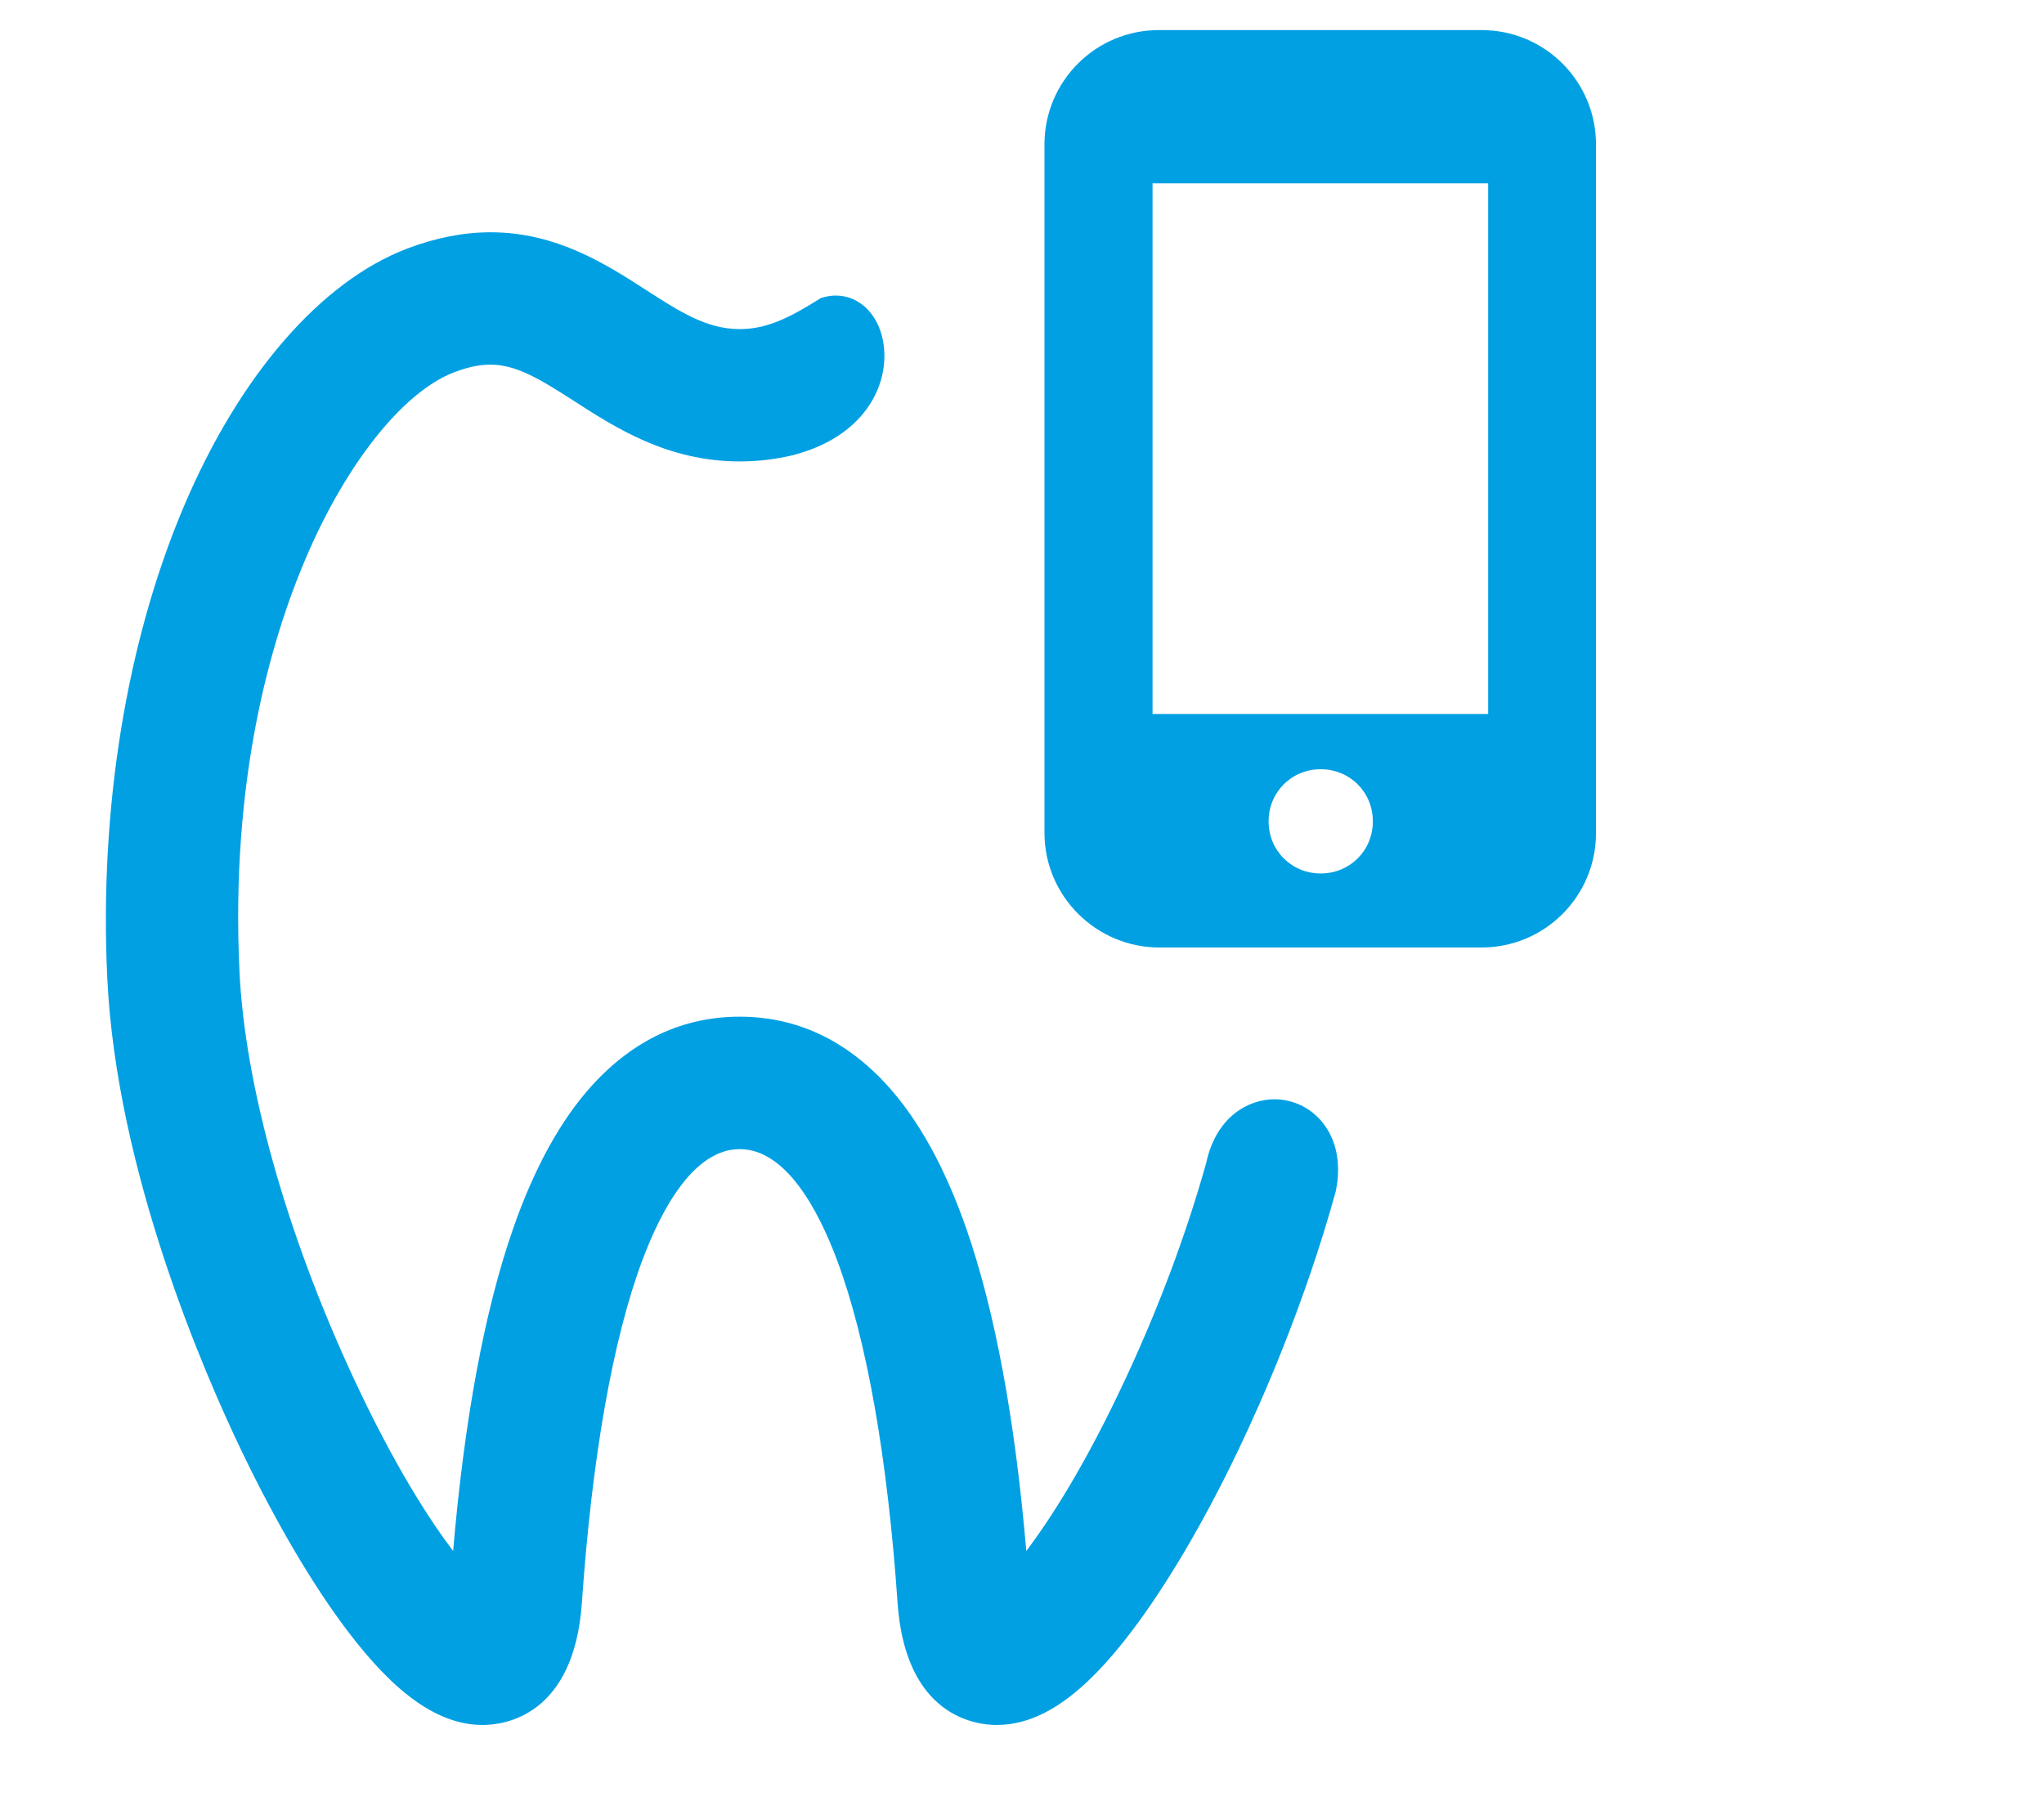
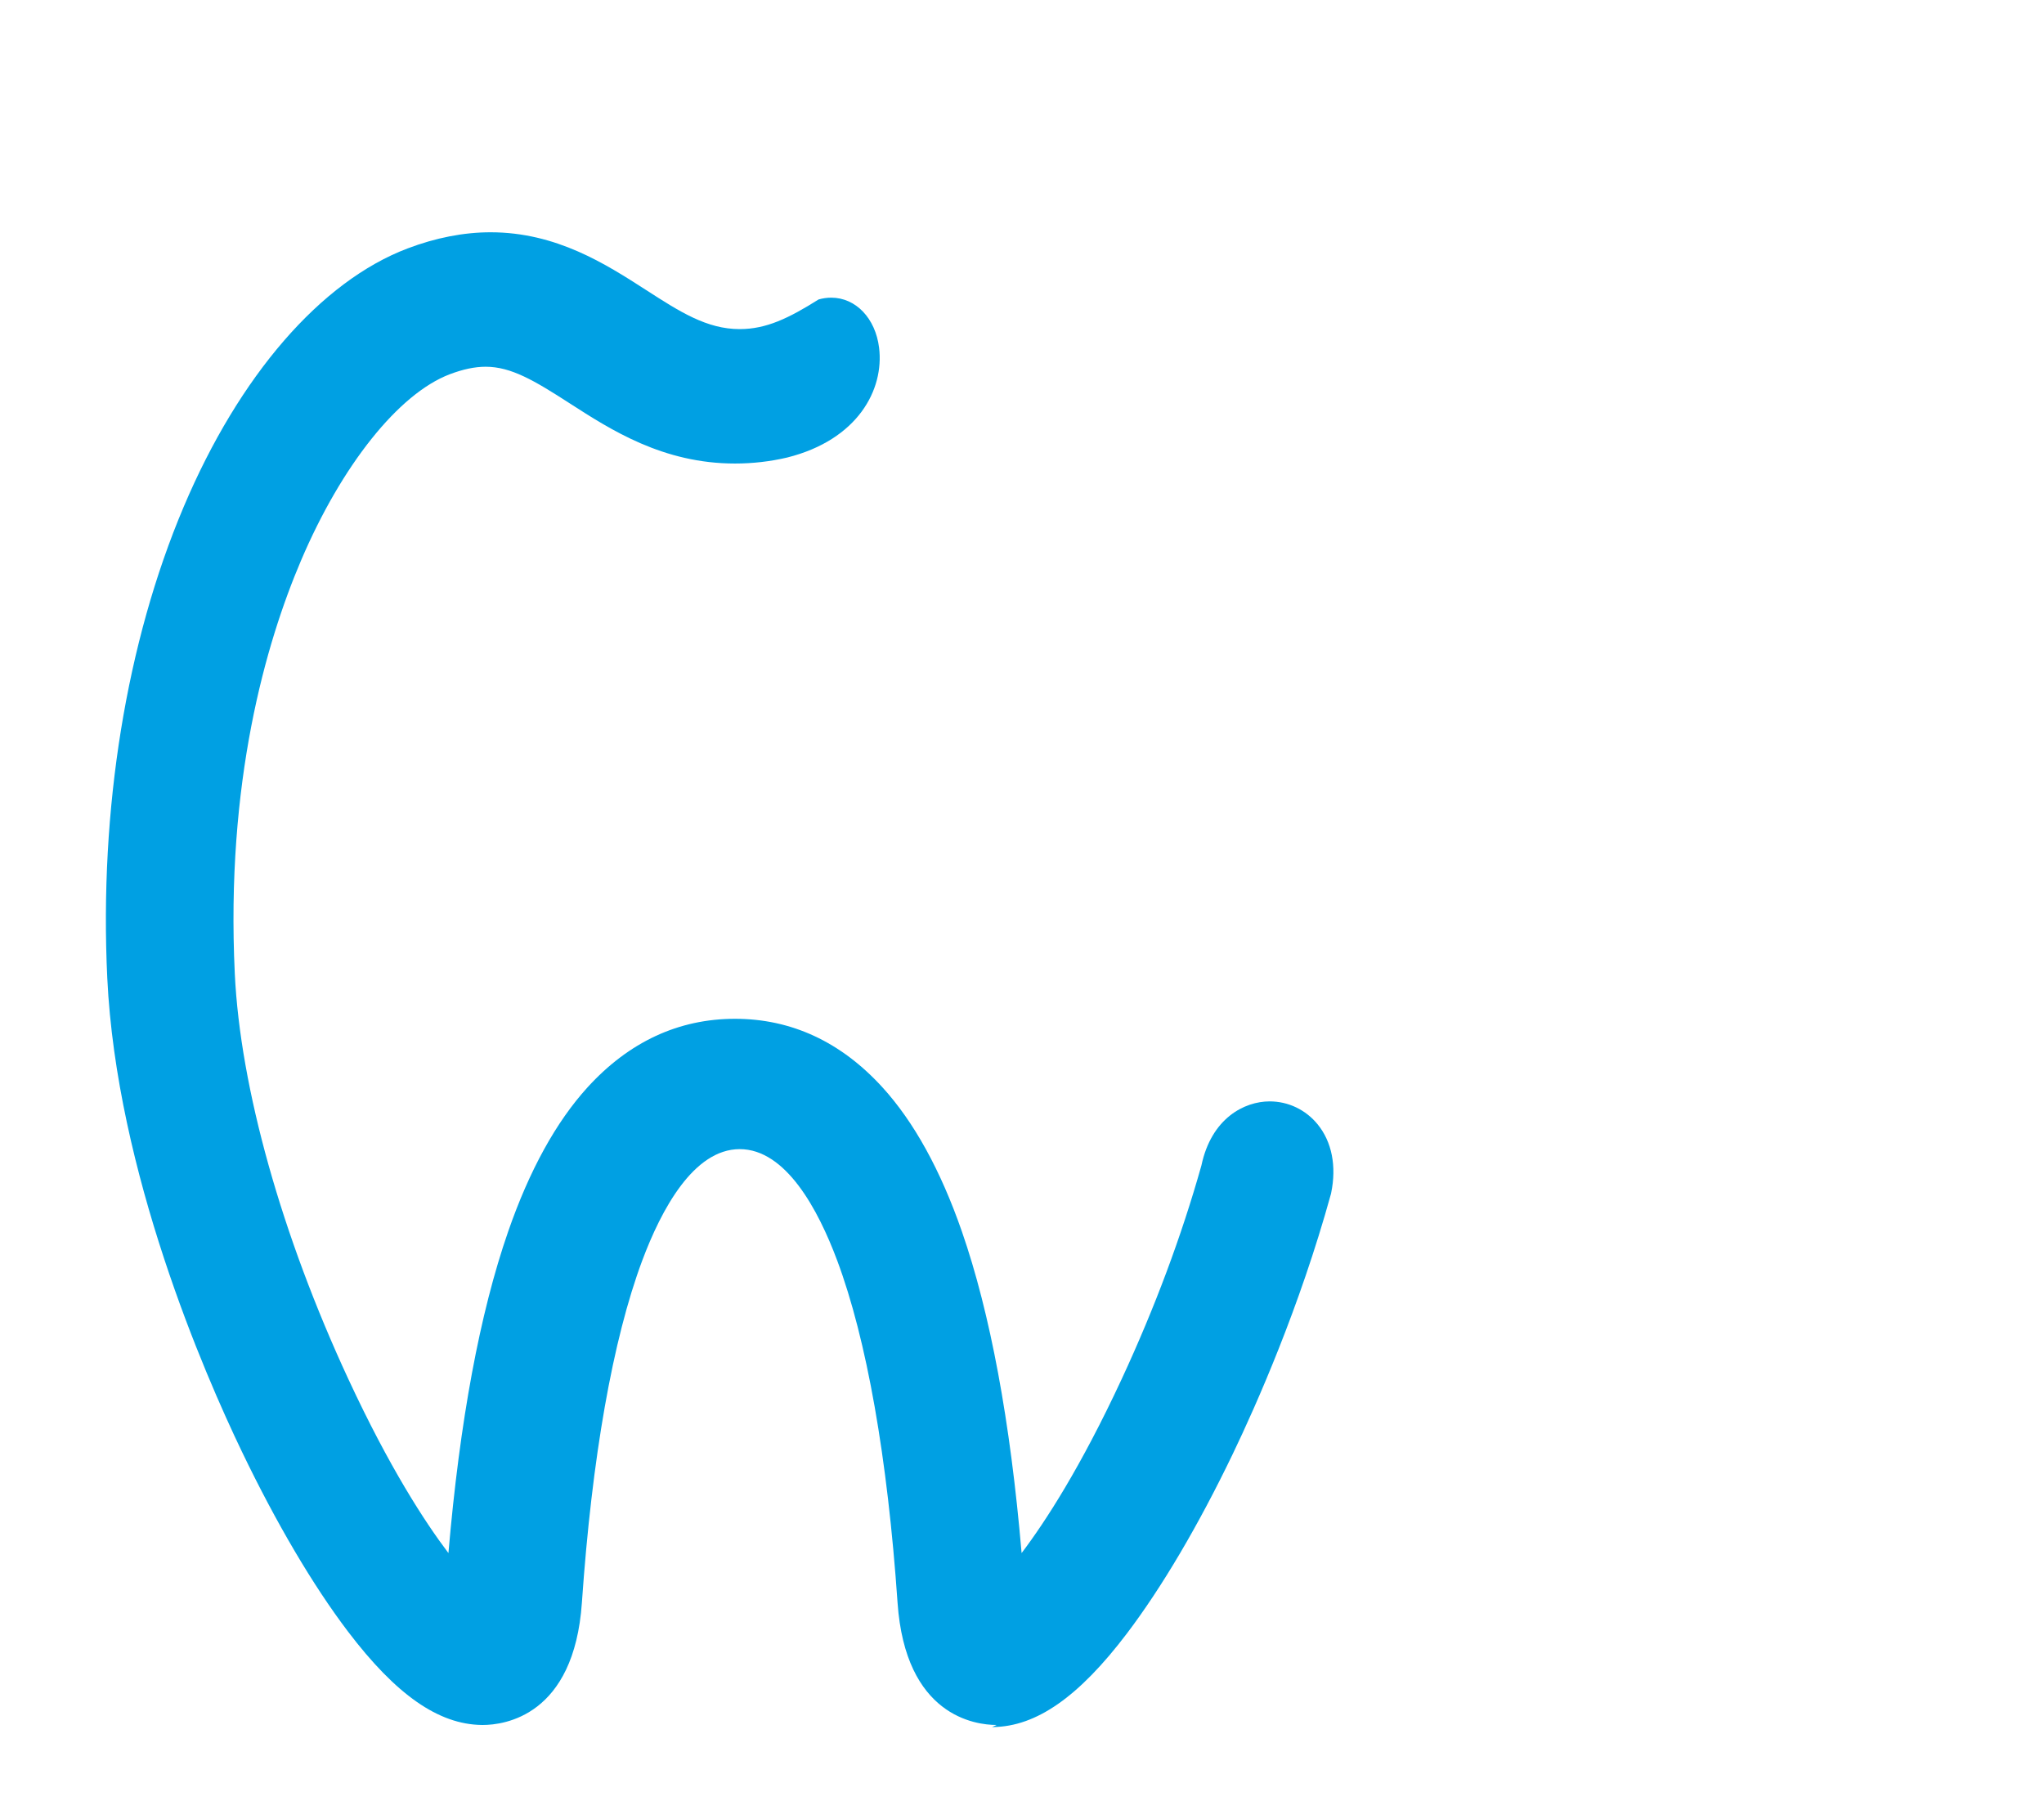
<svg xmlns="http://www.w3.org/2000/svg" id="Ebene_1" viewBox="0 0 571.4 508.6">
  <g>
-     <path d="M278.62,482.26c-5.95,0-25.52-2.47-27.71-34.22-2.8-40.51-8.63-73.58-16.87-95.63-5.31-14.21-14.34-31.14-27.25-31.14s-21.94,16.94-27.25,31.14c-8.24,22.06-14.07,55.12-16.87,95.63-2.19,31.75-21.76,34.22-27.71,34.22h-.22c-12.15-.13-24.04-8.44-37.48-26.15-9.77-12.88-20.02-30.27-29.65-50.3-10.45-21.74-35.03-78.16-37.62-132.4-2.25-47.11,5.34-93.89,21.36-131.71,15.53-36.7,38.33-63.03,62.55-72.23,7.91-3,15.73-4.53,23.24-4.53,18.41,0,32.25,8.92,43.38,16.08,9.54,6.15,17.06,10.99,26.27,10.99,7.42,0,13.7-3.04,22.05-8.29l.61-.39.7-.2c1.17-.33,2.36-.5,3.53-.5,6.86,0,12.36,5.75,13.38,13.99,1.45,11.71-5.93,25.74-25.68,30.7-4.78,1.12-9.67,1.68-14.59,1.68-20.11,0-34.63-9.36-46.3-16.88-9.83-6.34-16.31-10.18-23.41-10.18-3.03,0-6.31.69-10.03,2.1-14.27,5.42-30.2,25.37-41.58,52.06-9.86,23.13-21.07,61.96-18.52,115.54,1.52,31.85,13.1,73.17,31.76,113.36,11.44,24.64,21.35,39.88,27.96,48.61,3.16-36.87,8.77-67.08,16.71-89.93,5.92-17.06,13.38-30.61,22.17-40.27,11.59-12.72,25.46-19.17,41.23-19.17s29.64,6.45,41.23,19.17c8.8,9.65,16.26,23.2,22.19,40.27,7.94,22.86,13.55,53.07,16.7,89.93,6.61-8.73,16.51-23.96,27.96-48.61,9.28-19.98,16.78-40.09,22.31-59.77,2.8-13.21,12.01-17.9,19.07-17.9,5.21,0,10.1,2.34,13.43,6.43,3.97,4.88,5.31,11.68,3.77,19.15l-.03.16-.04.16c-8.78,31.82-20.93,59.12-27.39,72.57-9.62,20.03-19.88,37.42-29.65,50.3-13.43,17.71-25.32,26.02-37.42,26.15h-.27Z" style="fill: #00a0e3;" />
-     <path d="M342.03,326.44c-5.5,19.64-13.17,40.32-22.63,60.69-15.19,32.72-28.77,51.2-36.55,58.99-.01-.09-.01-.19-.02-.28-2.88-41.84-8.72-75.65-17.35-100.49-5.7-16.42-12.82-29.39-21.16-38.54-10.6-11.64-23.22-17.54-37.53-17.54s-26.93,5.9-37.53,17.54c-8.33,9.15-15.45,22.12-21.15,38.54-8.63,24.84-14.47,58.65-17.36,100.49,0,.09-.01.19-.02.28-7.77-7.79-21.36-26.27-36.55-58.99-18.93-40.77-30.67-82.77-32.22-115.23-4.53-95.14,33.86-161.32,63.31-172.51,4.39-1.67,8.22-2.43,11.81-2.43,8.53,0,15.76,4.3,26.12,10.98,11.7,7.54,24.95,16.08,43.59,16.08,4.79,0,9.23-.56,13.37-1.53,30.31-7.61,24.56-38.25,11.34-34.53-8.09,5.09-15.59,9.06-24.71,9.06-10.69,0-19.16-5.46-28.97-11.78-15.09-9.72-33.88-21.83-62.14-11.09-22.94,8.72-44.71,34.05-59.72,69.51-15.73,37.14-23.18,83.14-20.97,129.52,2.54,53.31,26.81,109,37.13,130.47,9.48,19.71,19.55,36.81,29.13,49.44,12.43,16.38,23.07,24.06,33.5,24.17h.22c6.4,0,20.89-2.99,22.72-29.56,5.76-83.52,23.66-131.43,49.1-131.43s43.34,47.91,49.11,131.43c1.83,26.57,16.32,29.56,22.72,29.56h.22c10.42-.11,21.07-7.79,33.49-24.17,9.59-12.63,19.66-29.73,29.13-49.44,6.47-13.46,18.43-40.38,27.08-71.73,4.57-22.1-21.94-27.58-26.51-5.48Z" style="fill: #00a0e3;" />
+     <path d="M278.62,482.26c-5.95,0-25.52-2.47-27.71-34.22-2.8-40.51-8.63-73.58-16.87-95.63-5.31-14.21-14.34-31.14-27.25-31.14s-21.94,16.94-27.25,31.14c-8.24,22.06-14.07,55.12-16.87,95.63-2.19,31.75-21.76,34.22-27.71,34.22h-.22c-12.15-.13-24.04-8.44-37.48-26.15-9.77-12.88-20.02-30.27-29.65-50.3-10.45-21.74-35.03-78.16-37.62-132.4-2.25-47.11,5.34-93.89,21.36-131.71,15.53-36.7,38.33-63.03,62.55-72.23,7.91-3,15.73-4.53,23.24-4.53,18.41,0,32.25,8.92,43.38,16.08,9.54,6.15,17.06,10.99,26.27,10.99,7.42,0,13.7-3.04,22.05-8.29c1.17-.33,2.36-.5,3.53-.5,6.86,0,12.36,5.75,13.38,13.99,1.45,11.71-5.93,25.74-25.68,30.7-4.78,1.12-9.67,1.68-14.59,1.68-20.11,0-34.63-9.36-46.3-16.88-9.83-6.34-16.31-10.18-23.41-10.18-3.03,0-6.31.69-10.03,2.1-14.27,5.42-30.2,25.37-41.58,52.06-9.86,23.13-21.07,61.96-18.52,115.54,1.52,31.85,13.1,73.17,31.76,113.36,11.44,24.64,21.35,39.88,27.96,48.61,3.16-36.87,8.77-67.08,16.71-89.93,5.92-17.06,13.38-30.61,22.17-40.27,11.59-12.72,25.46-19.17,41.23-19.17s29.64,6.45,41.23,19.17c8.8,9.65,16.26,23.2,22.19,40.27,7.94,22.86,13.55,53.07,16.7,89.93,6.61-8.73,16.51-23.96,27.96-48.61,9.28-19.98,16.78-40.09,22.31-59.77,2.8-13.21,12.01-17.9,19.07-17.9,5.21,0,10.1,2.34,13.43,6.43,3.97,4.88,5.31,11.68,3.77,19.15l-.03.16-.04.16c-8.78,31.82-20.93,59.12-27.39,72.57-9.62,20.03-19.88,37.42-29.65,50.3-13.43,17.71-25.32,26.02-37.42,26.15h-.27Z" style="fill: #00a0e3;" />
  </g>
-   <path d="M414.1,8.41h-90.06c-17.66-.05-32.01,14.22-32.06,31.88,0,.06,0,.12,0,.18v192.36c0,17.78,14.57,32.06,32.06,32.06h90.06c17.66.05,32.01-14.22,32.06-31.88,0-.06,0-.12,0-.18V40.47c.05-17.66-14.22-32.01-31.88-32.06-.06,0-.12,0-.18,0ZM369.21,244.2c-8.16,0-14.57-6.41-14.57-14.57s6.41-14.57,14.57-14.57,14.57,6.41,14.57,14.57-6.41,14.57-14.57,14.57ZM416.02,199.61h-93.83V51.26h93.83v148.35Z" style="fill: #00a0e3;" />
</svg>